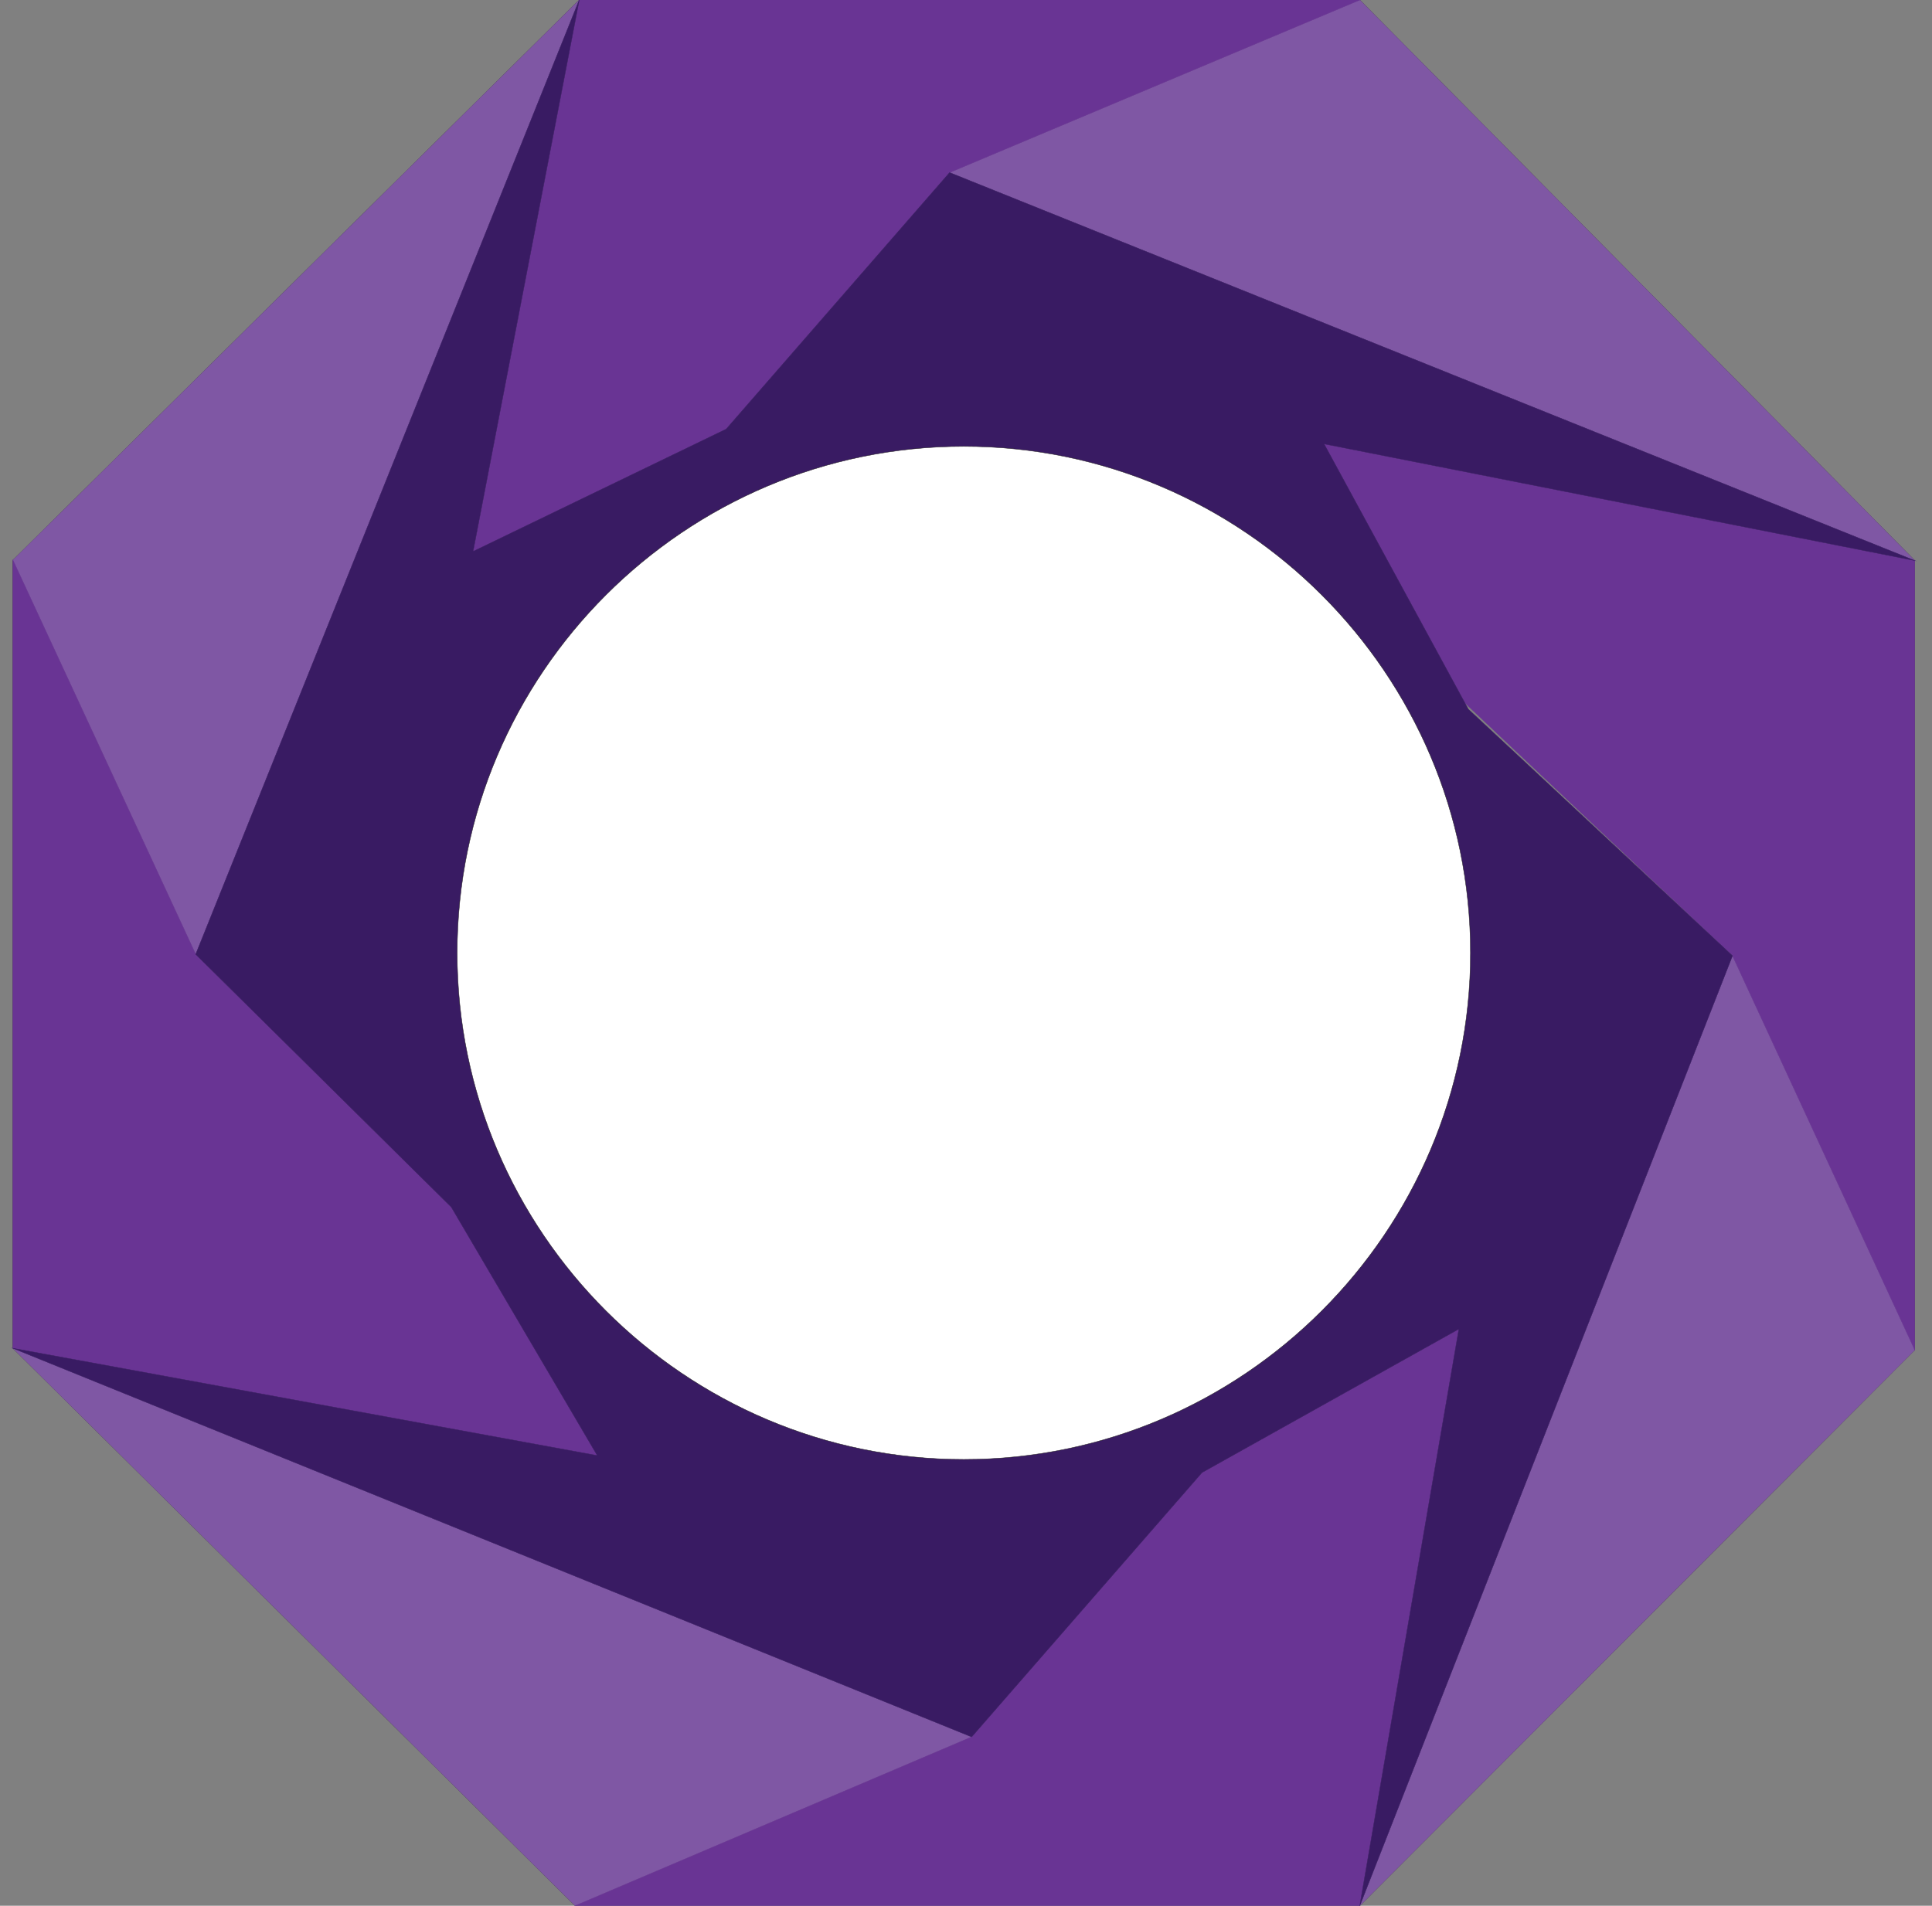
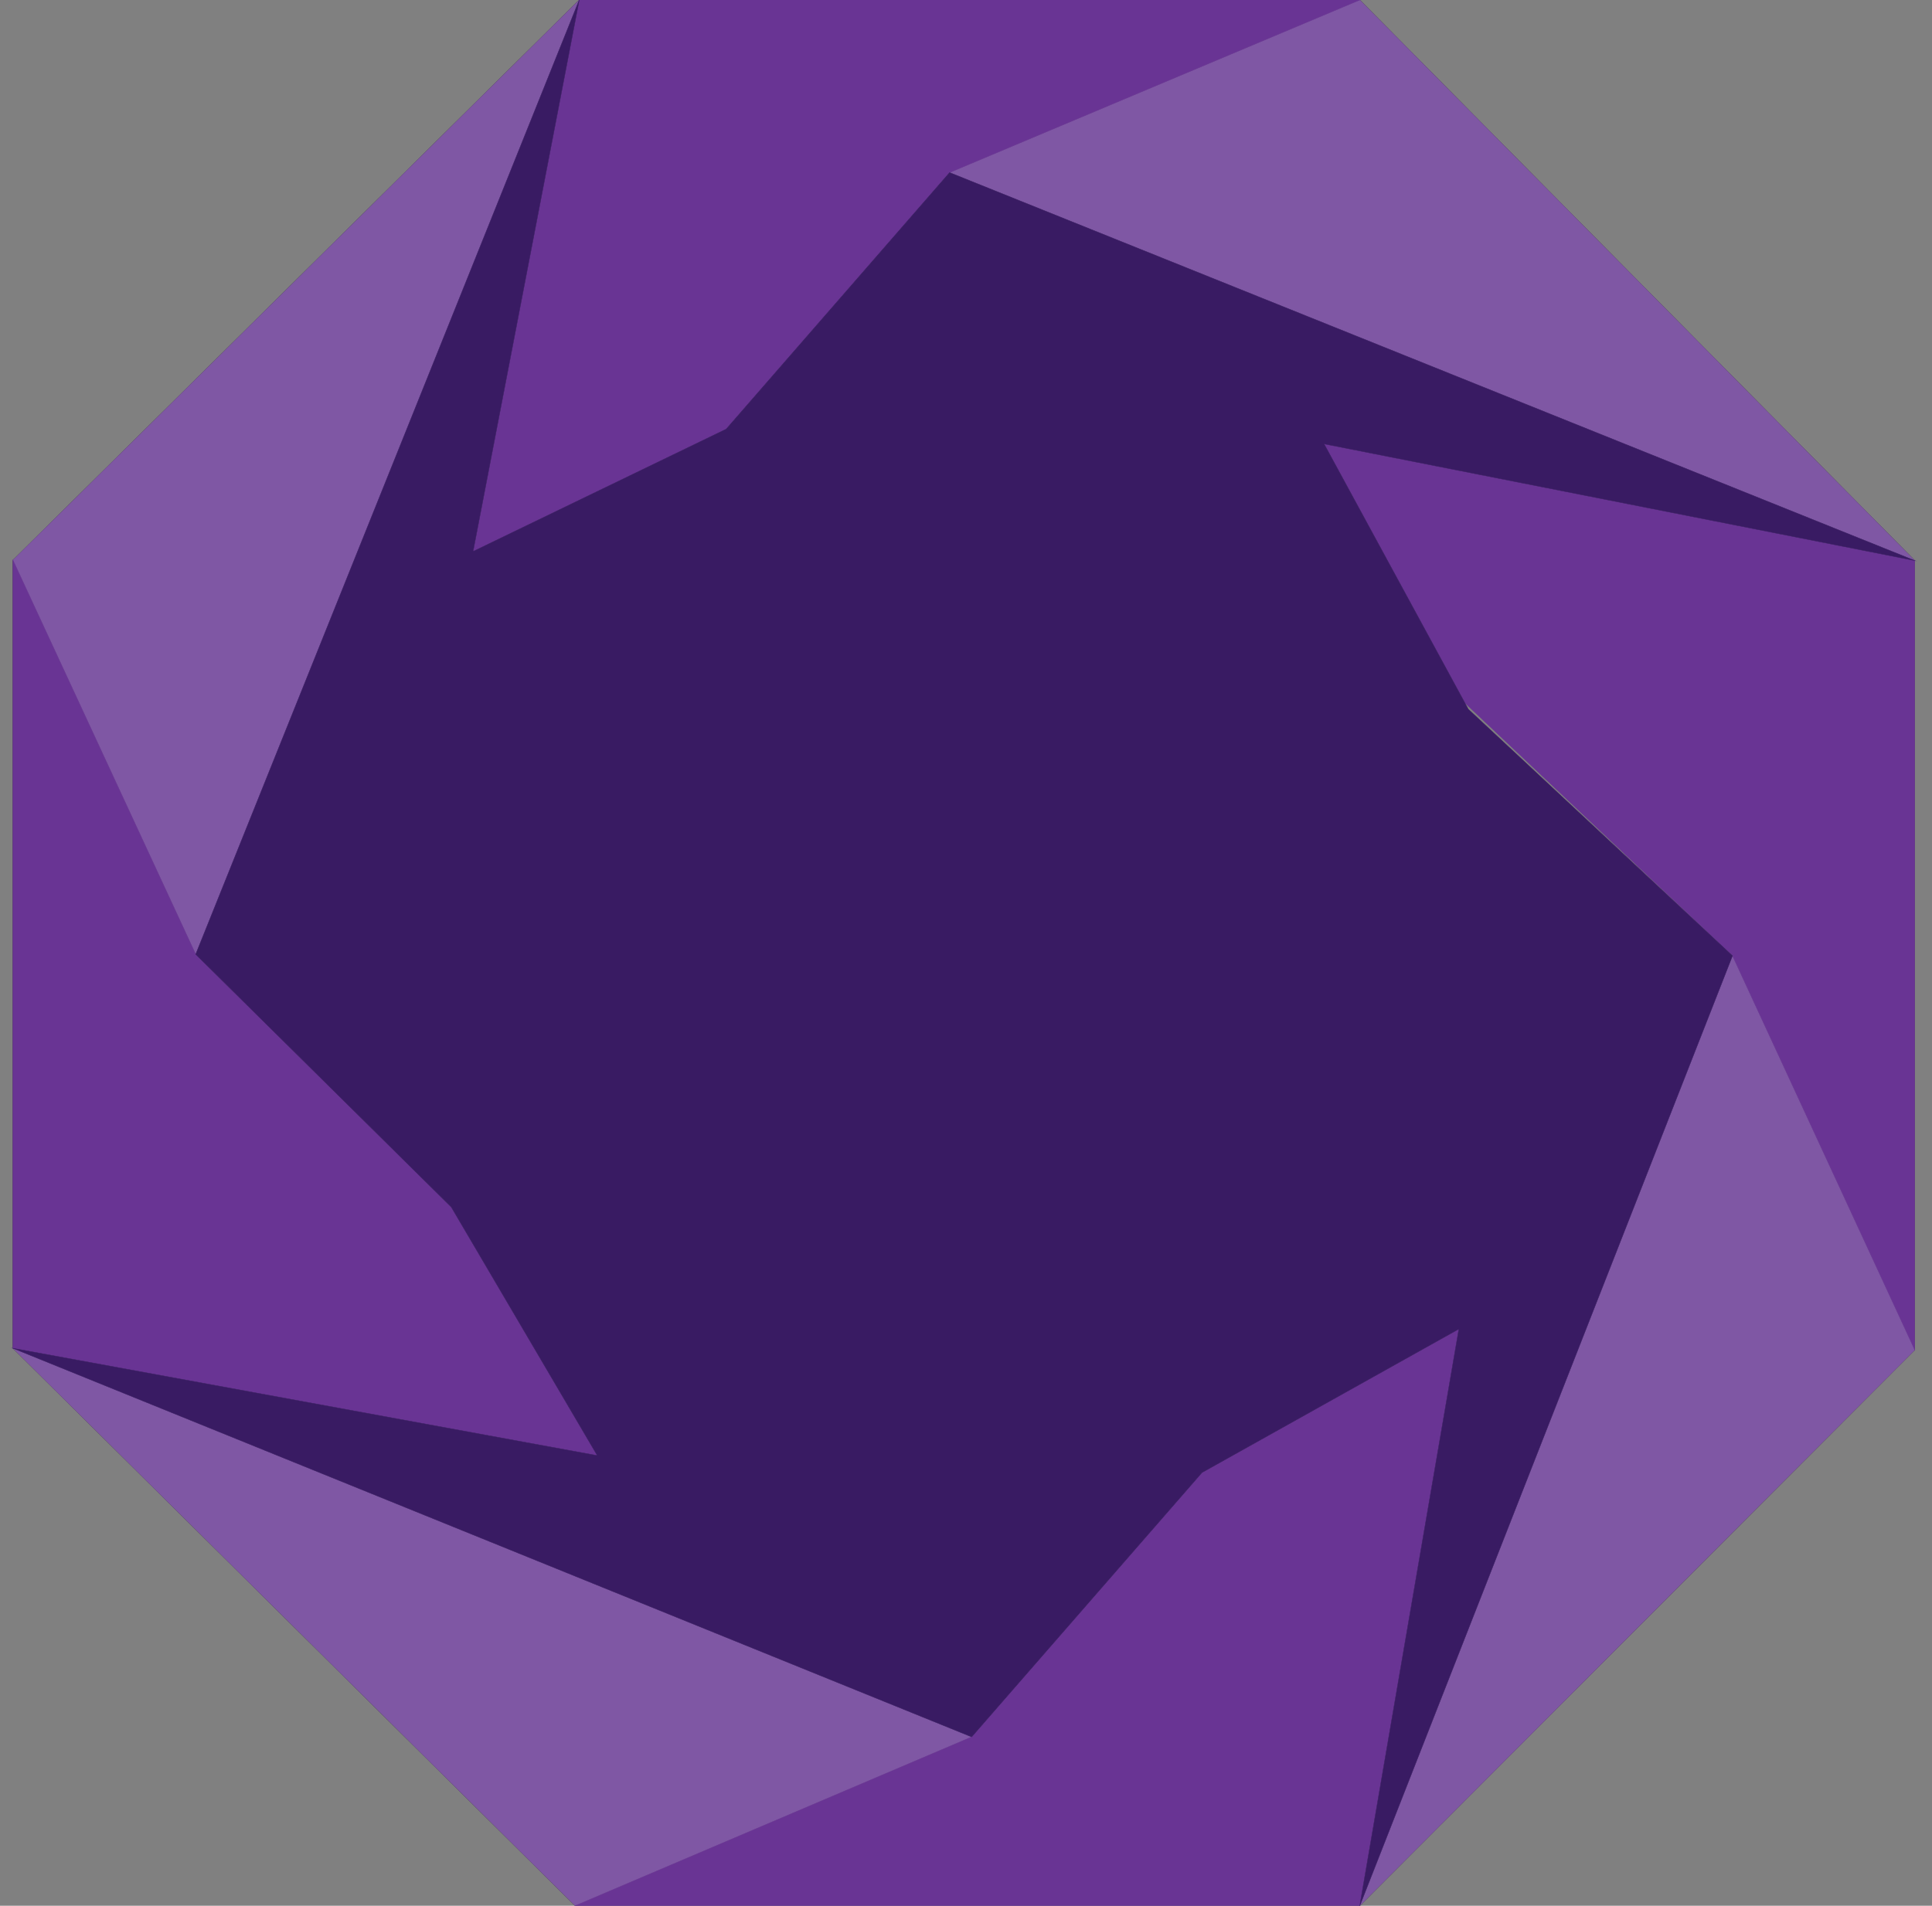
<svg xmlns="http://www.w3.org/2000/svg" version="1.1" viewBox="0 0 2893.5 2854.9">
  <rect x="0" y="0" width="2893.5" height="2854.9" fill="#808080" stroke="none" />
  <defs>
    <style>
      .cls-1 {
        fill: #fff;
      }

      .cls-1, .cls-2, .cls-3, .cls-4, .cls-5 {
        stroke-miterlimit: 22.9;
        stroke-width: .6px;
      }

      .cls-1, .cls-2, .cls-4, .cls-5 {
        fill-rule: evenodd;
      }

      .cls-1, .cls-3 {
        stroke: #231f20;
      }

      .cls-2 {
        fill: #7f57a4;
        stroke: #7f57a4;
      }

      .cls-3 {
        fill: none;
      }

      .cls-4 {
        fill: #391b63;
        stroke: #391b63;
      }

      .cls-5 {
        fill: #693494;
        stroke: #693494;
      }
    </style>
  </defs>
  <g>
    <g id="Camada_1">
      <g id="Camada_1-2" data-name="Camada_1">
        <g>
          <polygon class="cls-3" points="19.4 839.1 867.5 0 2036.5 0 2867.7 839.8 2867.7 2022.3 2036.5 2854.9 861.4 2854.9 19.4 2019.8 19.4 839.1" />
          <polygon class="cls-2" points="1455.2 2602 861.4 2854.9 19.4 2019.8 1455.2 2602" />
          <polygon class="cls-2" points="2594.7 1431.8 2867.7 2022.3 2036.5 2854.9 2594.7 1431.8" />
          <polygon class="cls-2" points="2036.5 0 1422.2 258.5 2867.7 839.8 2036.5 0" />
          <polygon class="cls-2" points="19.4 839.1 867.5 0 293.1 1429.6 19.4 839.1" />
          <polygon class="cls-5" points="19.4 839.1 293.1 1429.6 675.9 1808.3 894.6 2180.5 19.4 2019.8 19.4 839.1" />
          <polygon class="cls-5" points="1455.2 2602 1800.2 2206 2184.9 1990.9 2036.5 2854.9 861.4 2854.9 1455.2 2602" />
          <polygon class="cls-5" points="2594.7 1431.8 2193.9 1053 1983 665 2867.7 839.8 2867.7 2022.3 2594.7 1431.8" />
          <polygon class="cls-5" points="708.5 826.1 867.5 0 2036.5 0 1422.2 258.5 1087.6 642.8 708.5 826.1" />
          <polygon class="cls-4" points="894.6 2180.5 675.9 1808.3 293.1 1429.6 867.5 0 708.5 826.1 1087.6 642.8 1422.2 258.5 2867.7 839.8 1983 665 2199 1062.4 2594.7 1431.8 2036.5 2854.9 2184.9 1990.9 1800.2 2206 1455.2 2602 19.4 2019.8 894.6 2180.5" />
-           <path class="cls-1" d="M1443.5,2186.3c418,0,758.8-340.9,758.8-758.8s-340.9-758.8-758.8-758.8-758.8,340.9-758.8,758.8,340.9,758.8,758.8,758.8Z" />
        </g>
      </g>
    </g>
  </g>
</svg>